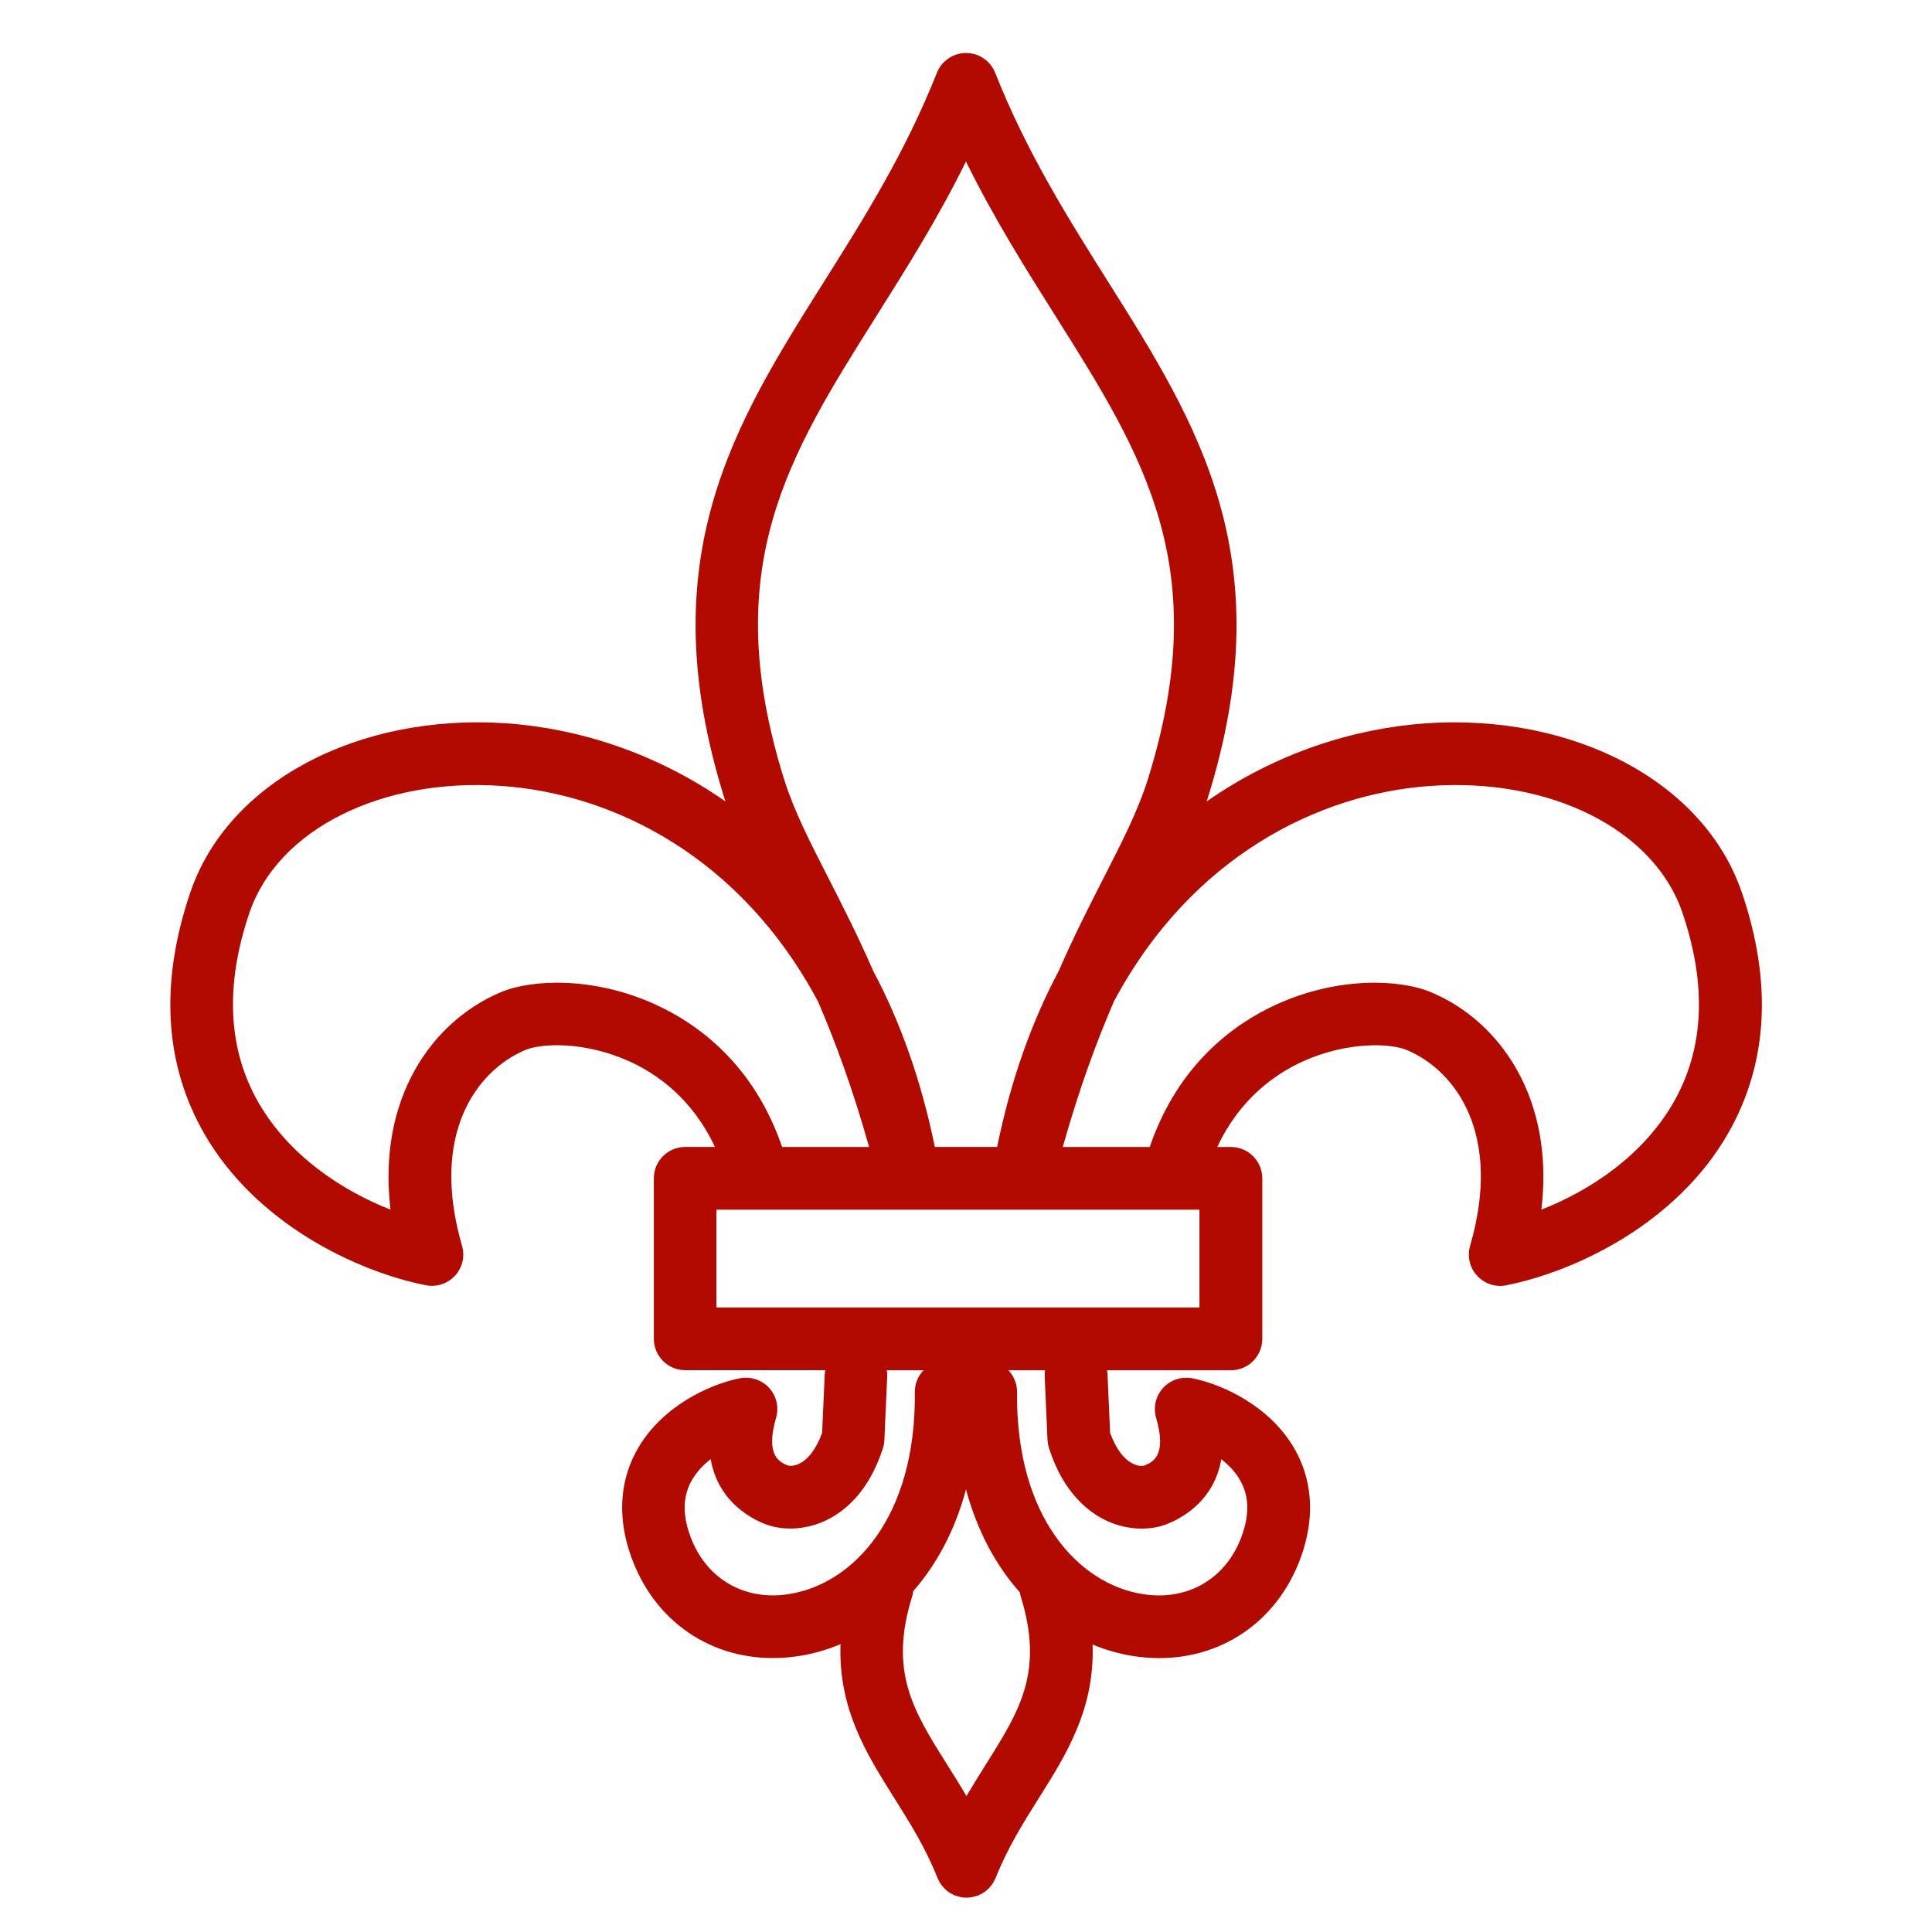
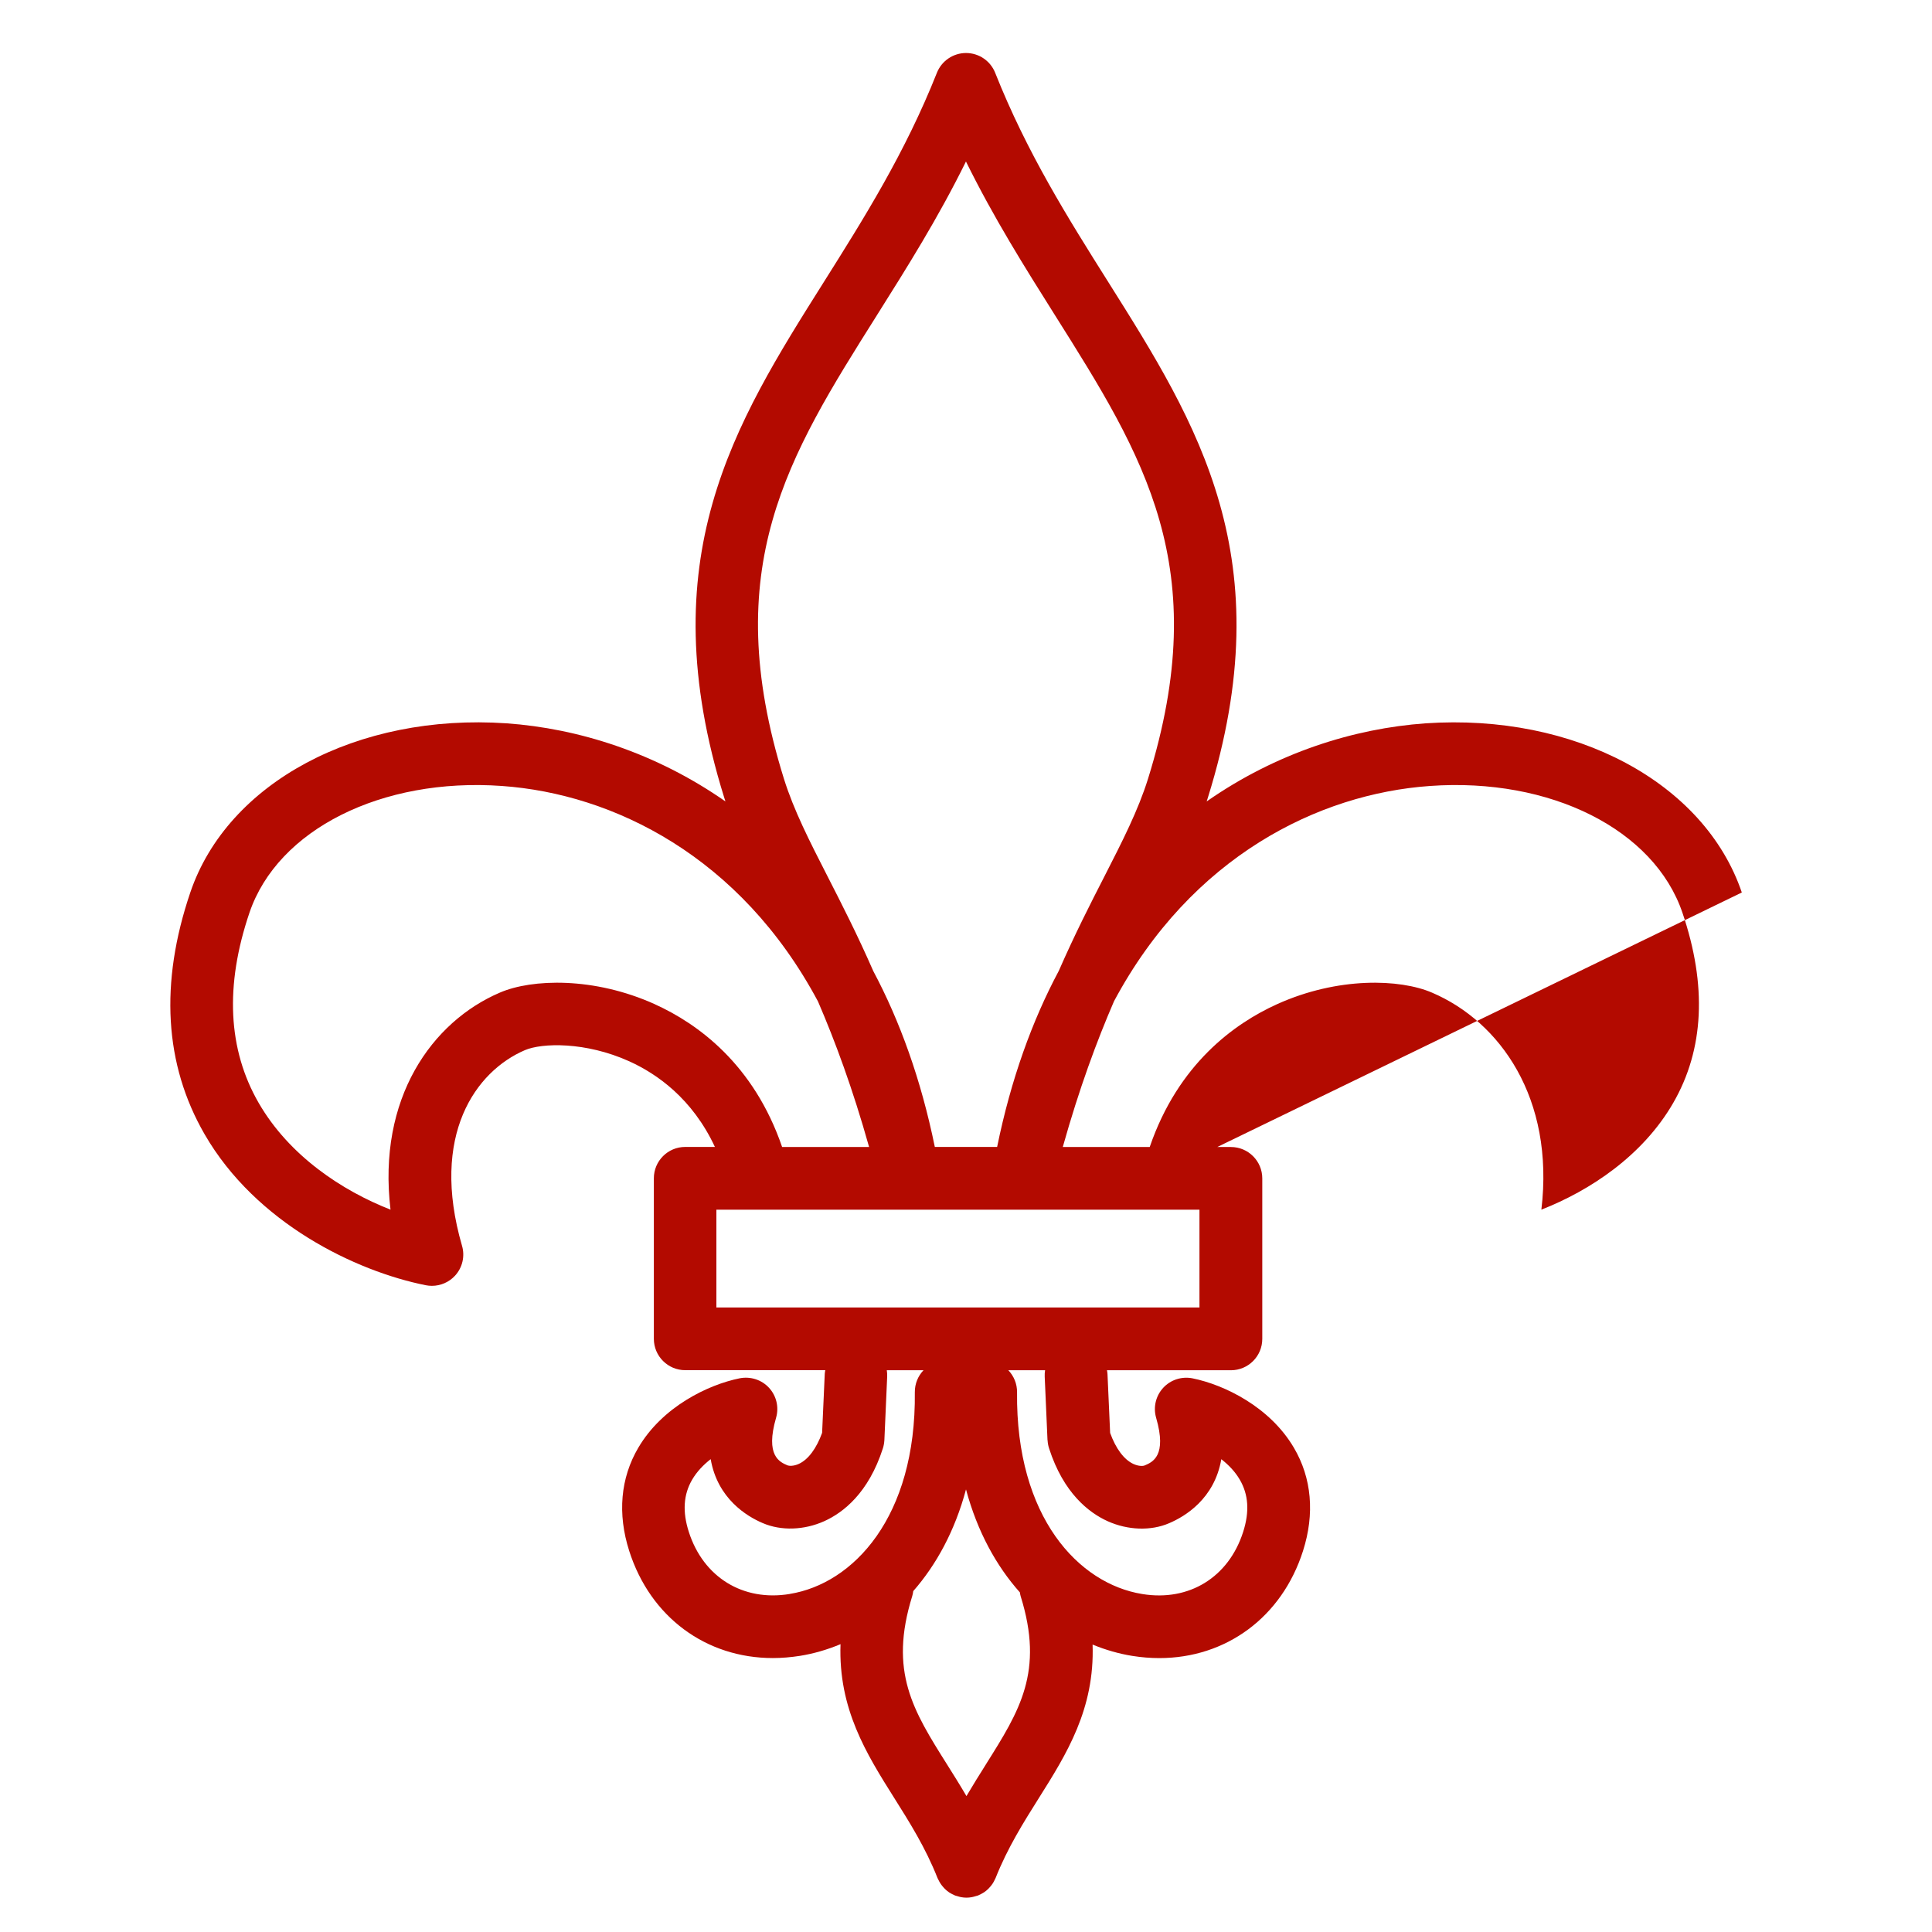
<svg xmlns="http://www.w3.org/2000/svg" id="Layer_1" version="1.1" viewBox="0 0 512 512">
  <defs>
    <style>
      .st0 {
        fill: #b30a00;
      }
    </style>
  </defs>
-   <path class="st0" d="M461.6,236.52c-9.91-29.19-44.33-47.51-83.82-44.83-19,1.36-39.49,7.78-58,20.7.11-.35.23-.71.34-1.07,19.73-63.32-2.68-98.89-26.4-136.55-10.6-16.84-21.56-34.23-29.99-55.48-1.26-3.17-4.32-5.24-7.72-5.24s-6.46,2.08-7.72,5.24c-8.43,21.25-19.39,38.65-29.98,55.47-23.73,37.66-46.13,73.23-26.4,136.57.11.34.22.7.34,1.06-18.51-12.92-39-19.35-58-20.7-39.49-2.71-73.92,15.64-83.82,44.83-8.15,24.02-6.88,45.56,3.78,64.05,13.63,23.63,40.09,36.33,58.62,40.03.54.11,1.09.16,1.63.16,2.3,0,4.54-.96,6.13-2.69,1.96-2.13,2.67-5.14,1.85-7.93-8.52-29.35,3.65-46.26,16.67-51.84,4.49-1.93,16.04-2.29,27.66,2.96,7.32,3.31,16.72,9.88,22.69,22.69h-7.87c-4.59,0-8.31,3.72-8.31,8.31v42.54c0,4.58,3.72,8.31,8.31,8.31h37.12c-.05.32-.13.64-.14.97l-.7,15.64c-1.51,4.15-3.66,7.06-6.14,8.21-1.52.71-2.71.53-3.02.41-2.08-.89-5.96-2.53-3.04-12.62.81-2.79.1-5.8-1.87-7.94-1.97-2.14-4.92-3.07-7.76-2.52-8.41,1.7-20.5,7.54-26.88,18.4-4.73,8.04-5.56,17.51-2.41,27.35,5.62,17.62,20.43,28.39,38.05,28.39,2.35,0,4.75-.2,7.19-.58,3.61-.58,7.22-1.62,10.76-3.1-.61,17.12,6.88,29.08,14.2,40.71,4.09,6.49,8.31,13.2,11.48,21.21.02.04.04.08.06.13.06.14.13.27.2.4.15.32.32.62.5.91.08.13.18.26.27.39.21.29.44.56.68.82.1.1.19.2.29.31.35.34.73.65,1.13.92.05.04.12.07.17.1.37.23.76.43,1.16.6.07.02.12.07.19.1.08.04.17.04.25.07.32.11.64.2.97.28.15.04.29.07.44.1.46.08.92.13,1.39.13s.93-.05,1.39-.13c.16-.02.32-.07.48-.11.31-.07.61-.16.91-.26.1-.04.2-.05.29-.08.08-.03.14-.08.22-.11.37-.16.72-.34,1.06-.55.08-.05.17-.1.26-.15.4-.26.76-.56,1.11-.89.11-.11.21-.22.32-.34.23-.25.46-.51.66-.79.1-.13.19-.26.28-.4.19-.29.35-.6.5-.92.06-.13.13-.25.19-.38.02-.04.04-.08.06-.13,3.17-8,7.4-14.72,11.49-21.22,7.31-11.61,14.78-23.54,14.2-40.61,3.46,1.42,6.98,2.43,10.52,3,2.44.39,4.84.58,7.19.58,17.61-.01,32.43-10.78,38.05-28.39,3.15-9.85,2.32-19.32-2.41-27.35-6.38-10.86-18.47-16.7-26.88-18.4-2.85-.56-5.79.38-7.76,2.52-1.97,2.14-2.68,5.15-1.87,7.94,2.93,10.1-.94,11.74-3.06,12.64-.29.13-1.47.29-2.99-.42-2.48-1.16-4.64-4.06-6.14-8.21l-.7-15.64c-.01-.34-.09-.65-.14-.97h32.85c4.59,0,8.31-3.72,8.31-8.31v-42.54c0-4.58-3.72-8.31-8.31-8.31h-3.62c5.97-12.8,15.37-19.37,22.69-22.69,11.62-5.26,23.18-4.91,27.69-2.95,13,5.56,25.17,22.47,16.63,51.82-.81,2.78-.11,5.79,1.85,7.93,1.96,2.14,4.91,3.11,7.75,2.53,18.53-3.7,45-16.4,58.64-40.03,10.67-18.5,11.94-40.05,3.78-64.06ZM232.34,83.62c8.04-12.77,16.28-25.85,23.65-40.82,7.37,14.97,15.61,28.06,23.65,40.83,23.49,37.29,42.05,66.75,24.6,122.75-2.62,8.39-6.77,16.51-11.58,25.92-3.73,7.28-7.84,15.33-12.07,24.99-7.05,13.21-12.67,28.72-16.34,46.66h-16.51c-3.67-17.92-9.28-33.4-16.31-46.61-4.24-9.69-8.37-17.75-12.1-25.06-4.81-9.4-8.96-17.53-11.58-25.9-17.45-56.01,1.1-85.47,24.6-122.77ZM173.57,266.14c-16.17-7.31-32.62-6.74-41.07-3.1-18.01,7.7-32.53,27.99-29.01,57.53-12.86-5.04-26.85-14.28-34.94-28.29-8.17-14.16-8.99-31.12-2.44-50.41,7.49-22.04,35.03-35.86,66.92-33.58,29.5,2.09,63.21,18.67,83.75,57.11,4.53,10.52,9.17,23.01,13.54,38.57h-23.05c-7.53-21.99-22.42-32.71-33.7-37.82ZM209.3,422.42c-12.42,2.06-22.92-4.46-26.76-16.46-1.72-5.36-1.42-9.91.91-13.87,1.22-2.08,2.94-3.88,4.89-5.4,1.81,10.49,9.61,15.17,13.78,16.94,4.89,2.11,11,1.9,16.36-.52,4.96-2.25,11.68-7.42,15.49-19.27.23-.71.35-1.44.4-2.18l.74-16.83c.02-.58-.01-1.16-.1-1.71h9.74c-1.45,1.51-2.33,3.57-2.31,5.83.37,33.18-16.38,50.76-33.15,53.46ZM261.27,467.59c-1.66,2.64-3.41,5.43-5.15,8.39-1.73-2.96-3.48-5.74-5.14-8.38-8.98-14.27-15.47-24.57-9.23-44.61.14-.44.21-.89.27-1.33,6.08-6.94,11.02-15.91,13.98-26.95,3.02,11.22,8.06,20.31,14.28,27.29.06.34.1.67.2,1,6.25,20.01-.24,30.33-9.21,44.58ZM277.62,381.67c.04.75.17,1.47.4,2.18,3.82,11.84,10.53,17.02,15.49,19.27,5.36,2.42,11.49,2.64,16.33.54,4.19-1.78,12.01-6.45,13.82-16.96,1.94,1.51,3.67,3.32,4.88,5.4,2.33,3.96,2.63,8.5.91,13.87-3.83,12-14.33,18.51-26.76,16.46-16.77-2.71-33.52-20.29-33.16-53.47.02-2.26-.86-4.31-2.31-5.83h9.74c-.09.55-.13,1.13-.1,1.71l.74,16.84ZM317.88,346.5h-128.03v-25.92h128.02v25.92h0ZM443.43,292.27c-8.08,14.02-22.08,23.26-34.95,28.3,3.52-29.53-10.98-49.82-28.98-57.51-8.47-3.65-24.93-4.25-41.11,3.08-11.28,5.11-26.16,15.83-33.7,37.82h-23.04c4.38-15.59,9.02-28.09,13.57-38.61,20.53-38.4,54.24-54.98,83.72-57.06,31.95-2.29,59.43,11.54,66.92,33.58,6.56,19.28,5.74,36.24-2.43,50.4Z" />
+   <path class="st0" d="M461.6,236.52c-9.91-29.19-44.33-47.51-83.82-44.83-19,1.36-39.49,7.78-58,20.7.11-.35.23-.71.34-1.07,19.73-63.32-2.68-98.89-26.4-136.55-10.6-16.84-21.56-34.23-29.99-55.48-1.26-3.17-4.32-5.24-7.72-5.24s-6.46,2.08-7.72,5.24c-8.43,21.25-19.39,38.65-29.98,55.47-23.73,37.66-46.13,73.23-26.4,136.57.11.34.22.7.34,1.06-18.51-12.92-39-19.35-58-20.7-39.49-2.71-73.92,15.64-83.82,44.83-8.15,24.02-6.88,45.56,3.78,64.05,13.63,23.63,40.09,36.33,58.62,40.03.54.11,1.09.16,1.63.16,2.3,0,4.54-.96,6.13-2.69,1.96-2.13,2.67-5.14,1.85-7.93-8.52-29.35,3.65-46.26,16.67-51.84,4.49-1.93,16.04-2.29,27.66,2.96,7.32,3.31,16.72,9.88,22.69,22.69h-7.87c-4.59,0-8.31,3.72-8.31,8.31v42.54c0,4.58,3.72,8.31,8.31,8.31h37.12c-.05.32-.13.64-.14.97l-.7,15.64c-1.51,4.15-3.66,7.06-6.14,8.21-1.52.71-2.71.53-3.02.41-2.08-.89-5.96-2.53-3.04-12.62.81-2.79.1-5.8-1.87-7.94-1.97-2.14-4.92-3.07-7.76-2.52-8.41,1.7-20.5,7.54-26.88,18.4-4.73,8.04-5.56,17.51-2.41,27.35,5.62,17.62,20.43,28.39,38.05,28.39,2.35,0,4.75-.2,7.19-.58,3.61-.58,7.22-1.62,10.76-3.1-.61,17.12,6.88,29.08,14.2,40.71,4.09,6.49,8.31,13.2,11.48,21.21.02.04.04.08.06.13.06.14.13.27.2.4.15.32.32.62.5.91.08.13.18.26.27.39.21.29.44.56.68.82.1.1.19.2.29.31.35.34.73.65,1.13.92.05.04.12.07.17.1.37.23.76.43,1.16.6.07.02.12.07.19.1.08.04.17.04.25.07.32.11.64.2.97.28.15.04.29.07.44.1.46.08.92.13,1.39.13s.93-.05,1.39-.13c.16-.02.32-.07.48-.11.31-.07.61-.16.91-.26.1-.04.2-.05.29-.08.08-.03.14-.08.22-.11.37-.16.72-.34,1.06-.55.08-.05.17-.1.26-.15.4-.26.76-.56,1.11-.89.11-.11.21-.22.32-.34.23-.25.46-.51.66-.79.1-.13.19-.26.28-.4.19-.29.35-.6.5-.92.06-.13.13-.25.19-.38.02-.04.04-.08.06-.13,3.17-8,7.4-14.72,11.49-21.22,7.31-11.61,14.78-23.54,14.2-40.61,3.46,1.42,6.98,2.43,10.52,3,2.44.39,4.84.58,7.19.58,17.61-.01,32.43-10.78,38.05-28.39,3.15-9.85,2.32-19.32-2.41-27.35-6.38-10.86-18.47-16.7-26.88-18.4-2.85-.56-5.79.38-7.76,2.52-1.97,2.14-2.68,5.15-1.87,7.94,2.93,10.1-.94,11.74-3.06,12.64-.29.13-1.47.29-2.99-.42-2.48-1.16-4.64-4.06-6.14-8.21l-.7-15.64c-.01-.34-.09-.65-.14-.97h32.85c4.59,0,8.31-3.72,8.31-8.31v-42.54c0-4.58-3.72-8.31-8.31-8.31h-3.62ZM232.34,83.62c8.04-12.77,16.28-25.85,23.65-40.82,7.37,14.97,15.61,28.06,23.65,40.83,23.49,37.29,42.05,66.75,24.6,122.75-2.62,8.39-6.77,16.51-11.58,25.92-3.73,7.28-7.84,15.33-12.07,24.99-7.05,13.21-12.67,28.72-16.34,46.66h-16.51c-3.67-17.92-9.28-33.4-16.31-46.61-4.24-9.69-8.37-17.75-12.1-25.06-4.81-9.4-8.96-17.53-11.58-25.9-17.45-56.01,1.1-85.47,24.6-122.77ZM173.57,266.14c-16.17-7.31-32.62-6.74-41.07-3.1-18.01,7.7-32.53,27.99-29.01,57.53-12.86-5.04-26.85-14.28-34.94-28.29-8.17-14.16-8.99-31.12-2.44-50.41,7.49-22.04,35.03-35.86,66.92-33.58,29.5,2.09,63.21,18.67,83.75,57.11,4.53,10.52,9.17,23.01,13.54,38.57h-23.05c-7.53-21.99-22.42-32.71-33.7-37.82ZM209.3,422.42c-12.42,2.06-22.92-4.46-26.76-16.46-1.72-5.36-1.42-9.91.91-13.87,1.22-2.08,2.94-3.88,4.89-5.4,1.81,10.49,9.61,15.17,13.78,16.94,4.89,2.11,11,1.9,16.36-.52,4.96-2.25,11.68-7.42,15.49-19.27.23-.71.35-1.44.4-2.18l.74-16.83c.02-.58-.01-1.16-.1-1.71h9.74c-1.45,1.51-2.33,3.57-2.31,5.83.37,33.18-16.38,50.76-33.15,53.46ZM261.27,467.59c-1.66,2.64-3.41,5.43-5.15,8.39-1.73-2.96-3.48-5.74-5.14-8.38-8.98-14.27-15.47-24.57-9.23-44.61.14-.44.21-.89.27-1.33,6.08-6.94,11.02-15.91,13.98-26.95,3.02,11.22,8.06,20.31,14.28,27.29.06.34.1.67.2,1,6.25,20.01-.24,30.33-9.21,44.58ZM277.62,381.67c.04.75.17,1.47.4,2.18,3.82,11.84,10.53,17.02,15.49,19.27,5.36,2.42,11.49,2.64,16.33.54,4.19-1.78,12.01-6.45,13.82-16.96,1.94,1.51,3.67,3.32,4.88,5.4,2.33,3.96,2.63,8.5.91,13.87-3.83,12-14.33,18.51-26.76,16.46-16.77-2.71-33.52-20.29-33.16-53.47.02-2.26-.86-4.31-2.31-5.83h9.74c-.09.55-.13,1.13-.1,1.71l.74,16.84ZM317.88,346.5h-128.03v-25.92h128.02v25.92h0ZM443.43,292.27c-8.08,14.02-22.08,23.26-34.95,28.3,3.52-29.53-10.98-49.82-28.98-57.51-8.47-3.65-24.93-4.25-41.11,3.08-11.28,5.11-26.16,15.83-33.7,37.82h-23.04c4.38-15.59,9.02-28.09,13.57-38.61,20.53-38.4,54.24-54.98,83.72-57.06,31.95-2.29,59.43,11.54,66.92,33.58,6.56,19.28,5.74,36.24-2.43,50.4Z" />
</svg>